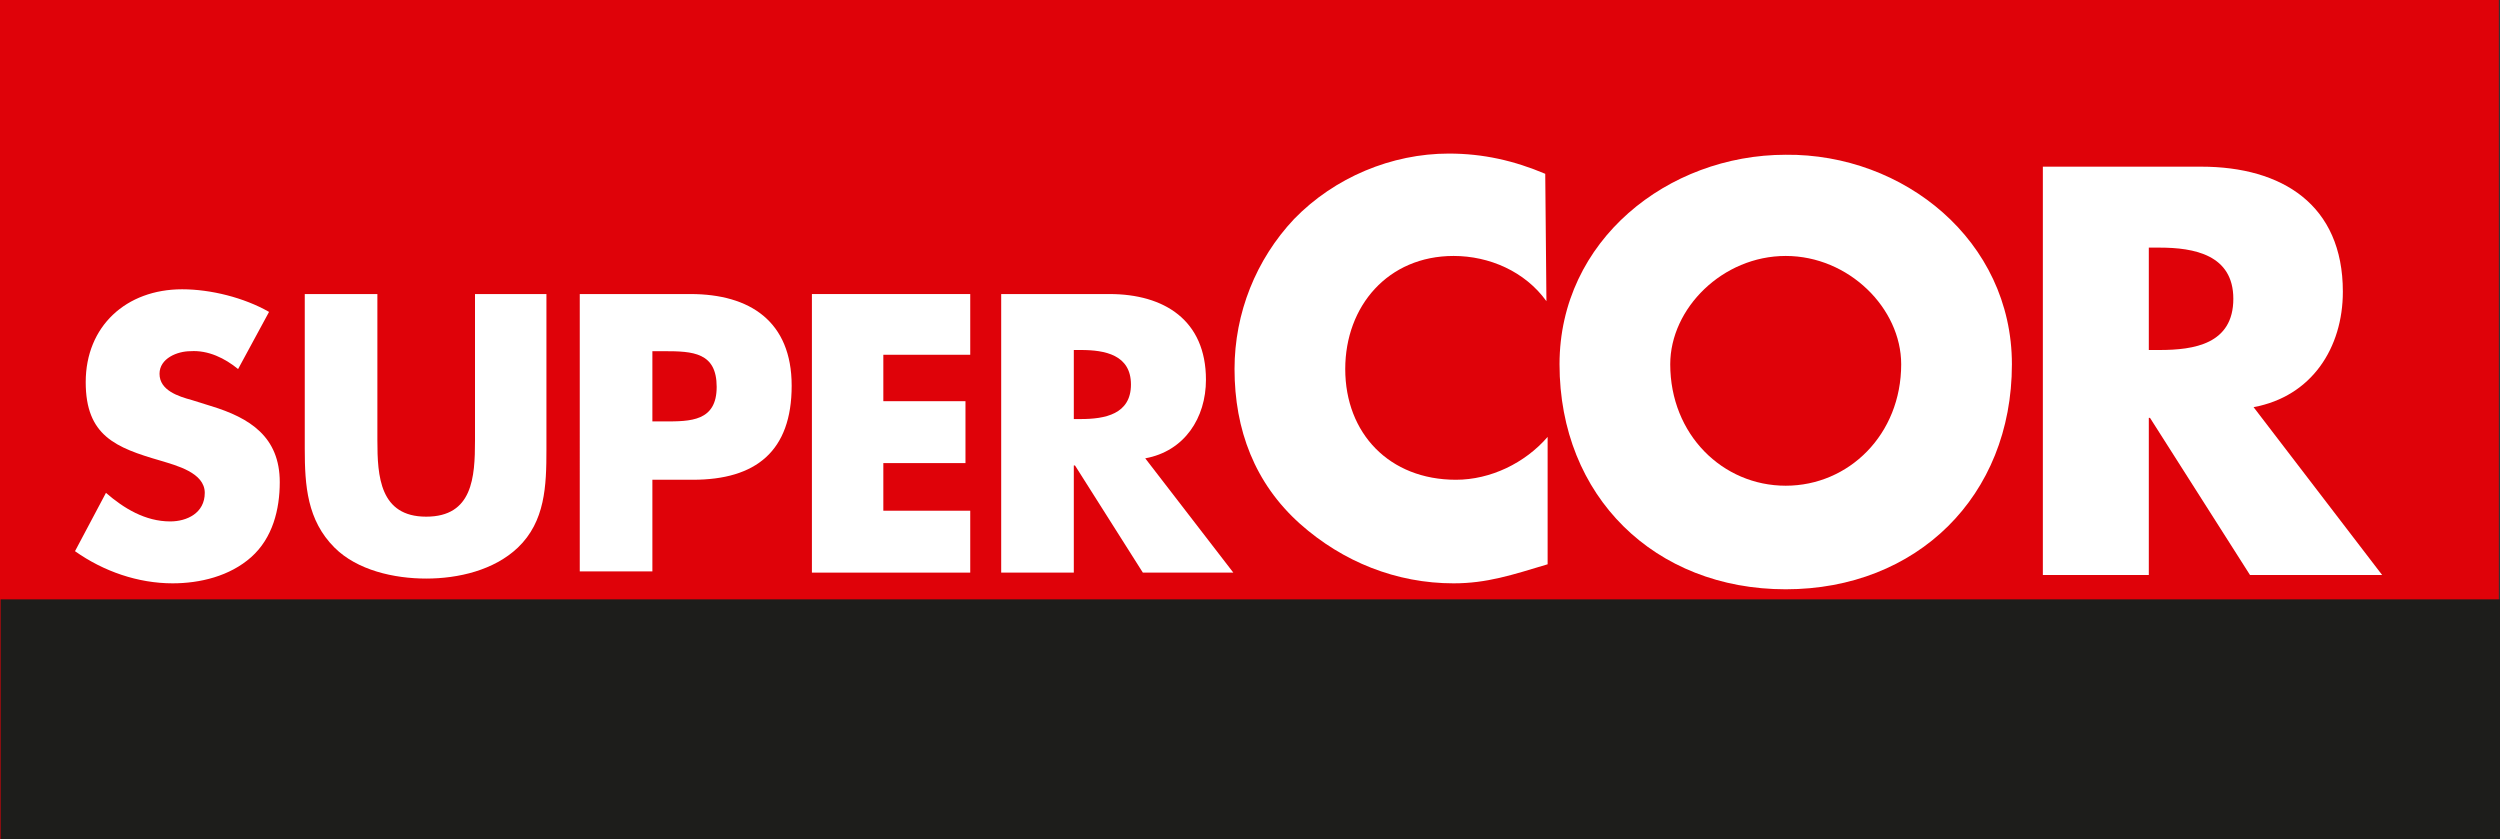
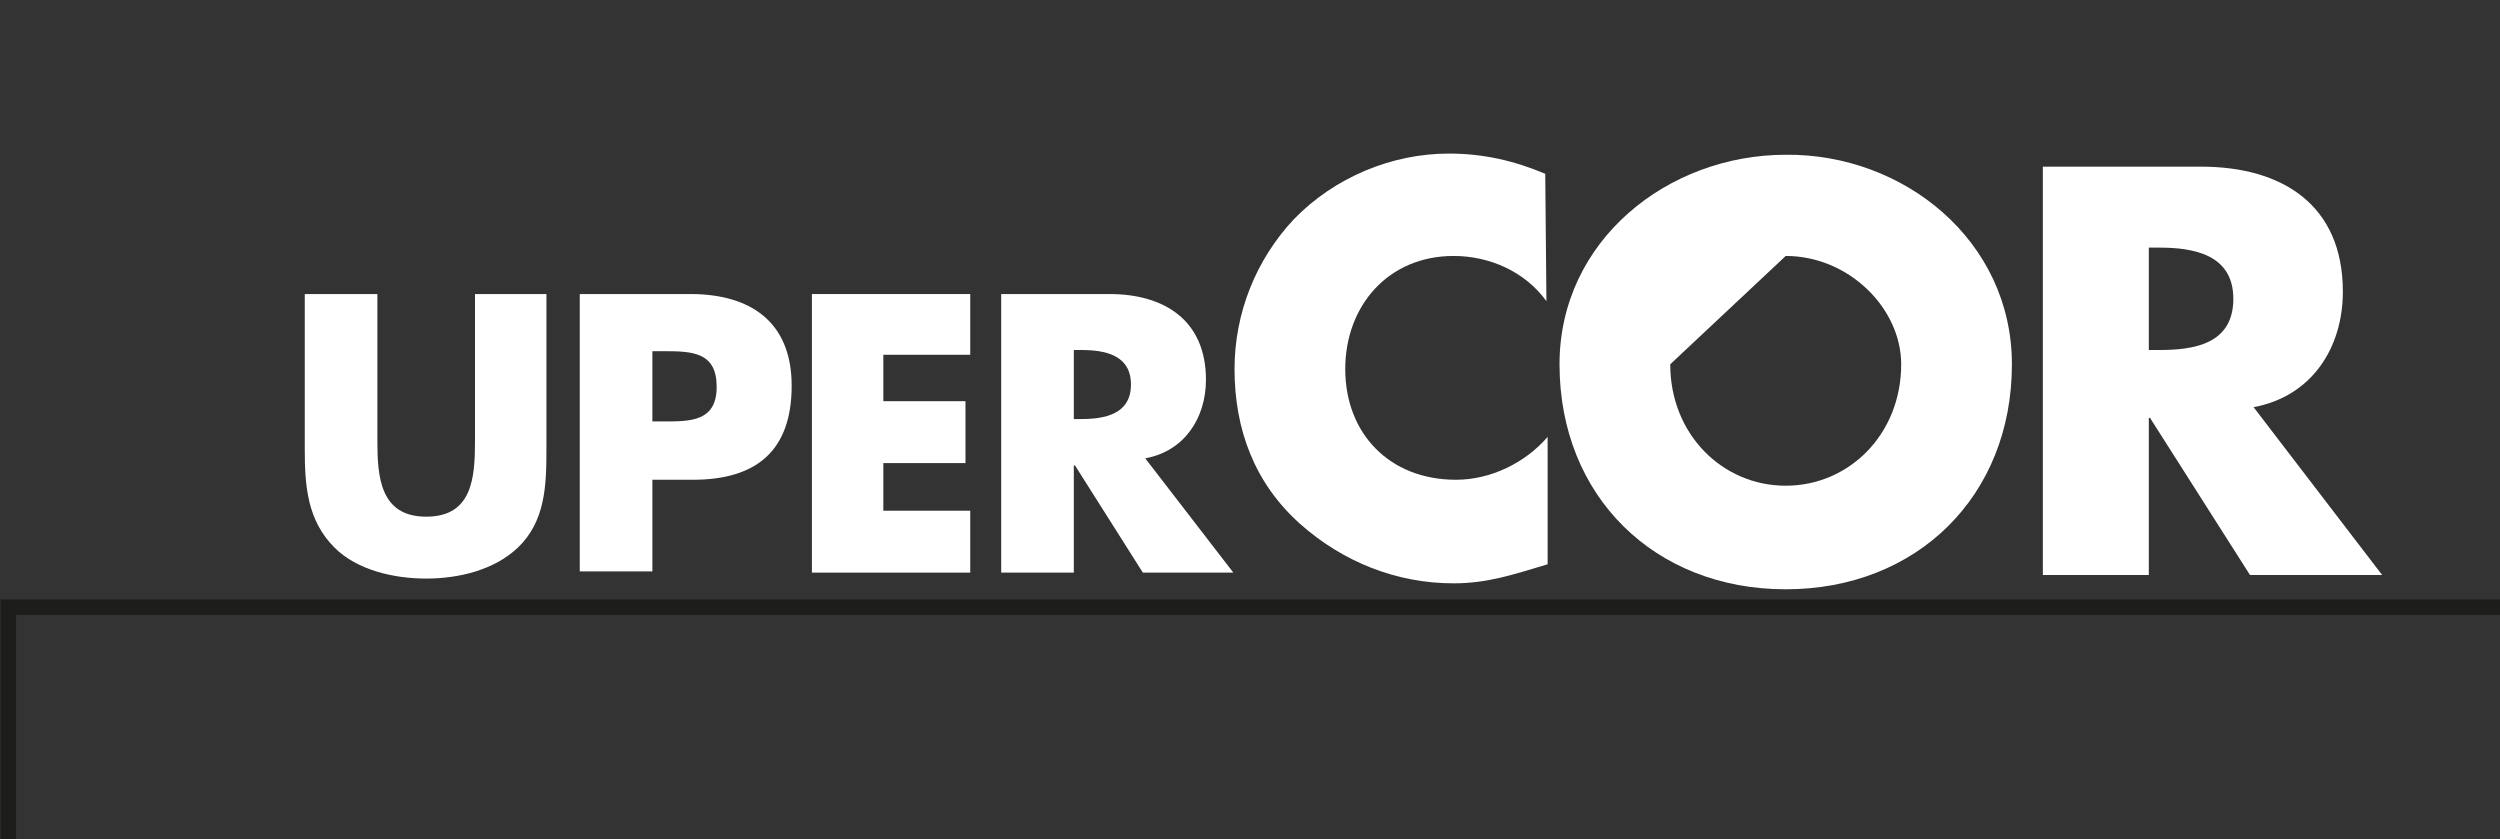
<svg xmlns="http://www.w3.org/2000/svg" xmlns:xlink="http://www.w3.org/1999/xlink" version="1.1" id="Capa_1" x="0px" y="0px" viewBox="0 0 210 70.5" style="enable-background:new 0 0 210 70.5;" xml:space="preserve">
  <rect x="0" y="0" width="210" height="70.5" fill="#333333" stroke="none" />
  <style type="text/css">
	.st0{fill:#DF0209;}
	.st1{fill:#1D1D1B;}
	
		.st2{clip-path:url(#SVGID_00000136380868972043952280000000385637246414522266_);fill:none;stroke:#1D1D1B;stroke-width:1.306;stroke-miterlimit:3.864;}
	.st3{fill:#FFFFFF;}
</style>
  <g>
-     <rect y="0" class="st0" width="209.9" height="70.5" />
-     <rect x="0.7" y="51" class="st1" width="209.4" height="19.8" />
    <g>
      <g>
        <g>
          <g>
            <defs>
              <rect id="SVGID_1_" y="0" width="210" height="70.7" />
            </defs>
            <clipPath id="SVGID_00000083774403670267525540000005382208481671197336_">
              <use xlink:href="#SVGID_1_" style="overflow:visible;" />
            </clipPath>
            <rect x="0.7" y="51" style="clip-path:url(#SVGID_00000083774403670267525540000005382208481671197336_);fill:none;stroke:#1D1D1B;stroke-width:1.306;stroke-miterlimit:3.864;" width="212.8" height="24.4" />
          </g>
        </g>
      </g>
    </g>
    <path class="st3" d="M129.9,25.3c-1.8-2.5-4.8-3.8-7.8-3.8c-5.5,0-9.1,4.2-9.1,9.5c0,5.4,3.7,9.3,9.3,9.3c2.9,0,5.8-1.4,7.7-3.6   v10.7c-3,0.9-5.1,1.6-7.9,1.6c-4.8,0-9.3-1.8-12.9-5c-3.8-3.4-5.5-7.9-5.5-13c0-4.7,1.8-9.2,5-12.6c3.4-3.5,8.2-5.5,13-5.5   c2.9,0,5.5,0.6,8.1,1.7L129.9,25.3L129.9,25.3z" />
-     <path class="st3" d="M140.3,30.6c0,5.9,4.4,10.2,9.7,10.2s9.7-4.3,9.7-10.2c0-4.7-4.4-9.1-9.7-9.1   C144.7,21.5,140.3,25.9,140.3,30.6 M169,30.6c0,11.1-8,18.9-19,18.9s-19-7.8-19-18.9c0-10.4,9.1-17.6,19-17.6   C159.9,12.9,169,20.2,169,30.6" />
+     <path class="st3" d="M140.3,30.6c0,5.9,4.4,10.2,9.7,10.2s9.7-4.3,9.7-10.2c0-4.7-4.4-9.1-9.7-9.1   M169,30.6c0,11.1-8,18.9-19,18.9s-19-7.8-19-18.9c0-10.4,9.1-17.6,19-17.6   C159.9,12.9,169,20.2,169,30.6" />
    <path class="st3" d="M180.5,29.4h0.9c2.9,0,6.2-0.5,6.2-4.3c0-3.7-3.3-4.3-6.2-4.3h-0.9V29.4z M200.1,48.3H189l-8.4-13.2h-0.1v13.2   h-8.9V14h13.3c6.8,0,11.9,3.2,11.9,10.5c0,4.7-2.6,8.8-7.5,9.7L200.1,48.3z" />
-     <path class="st3" d="M20,31c-1.1-0.9-2.5-1.6-4-1.5c-1.1,0-2.6,0.6-2.6,1.9c0,1.4,1.6,1.9,2.7,2.2l1.6,0.5c3.3,1,5.8,2.6,5.8,6.4   c0,2.3-0.6,4.7-2.4,6.3S16.8,49,14.5,49c-2.9,0-5.8-1-8.2-2.7l2.6-4.9c1.5,1.3,3.3,2.4,5.4,2.4c1.4,0,2.9-0.7,2.9-2.4   s-2.4-2.3-3.7-2.7c-3.8-1.1-6.3-2.1-6.3-6.6c0-4.7,3.4-7.8,8.1-7.8c2.4,0,5.2,0.7,7.3,1.9L20,31z" />
    <path class="st3" d="M45.9,24.7v13.1c0,3-0.1,6-2.4,8.2c-2,1.9-5,2.6-7.7,2.6S30,47.9,28.1,46c-2.3-2.3-2.5-5.2-2.5-8.3v-13h6.1V37   c0,3,0.2,6.4,4.1,6.4s4.1-3.3,4.1-6.4V24.7H45.9z" />
    <path class="st3" d="M54.8,35.4h1c2.2,0,4.4,0,4.4-2.9s-2-3-4.4-3h-1V35.4z M48.7,24.7H58c5,0,8.5,2.3,8.5,7.7c0,5.5-3,7.9-8.3,7.9   h-3.4V48h-6.1V24.7z" />
    <polygon class="st3" points="74.2,29.8 74.2,33.7 81.1,33.7 81.1,38.9 74.2,38.9 74.2,42.9 81.5,42.9 81.5,48.1 68.2,48.1    68.2,24.7 81.5,24.7 81.5,29.8  " />
    <path class="st3" d="M90.2,35.2h0.6c2,0,4.2-0.4,4.2-2.9s-2.2-2.9-4.2-2.9h-0.6V35.2z M103.6,48.1H96l-5.7-9h-0.1v9h-6.1V24.7h9.1   c4.6,0,8.1,2.2,8.1,7.2c0,3.2-1.8,6-5.1,6.6L103.6,48.1z" />
  </g>
</svg>